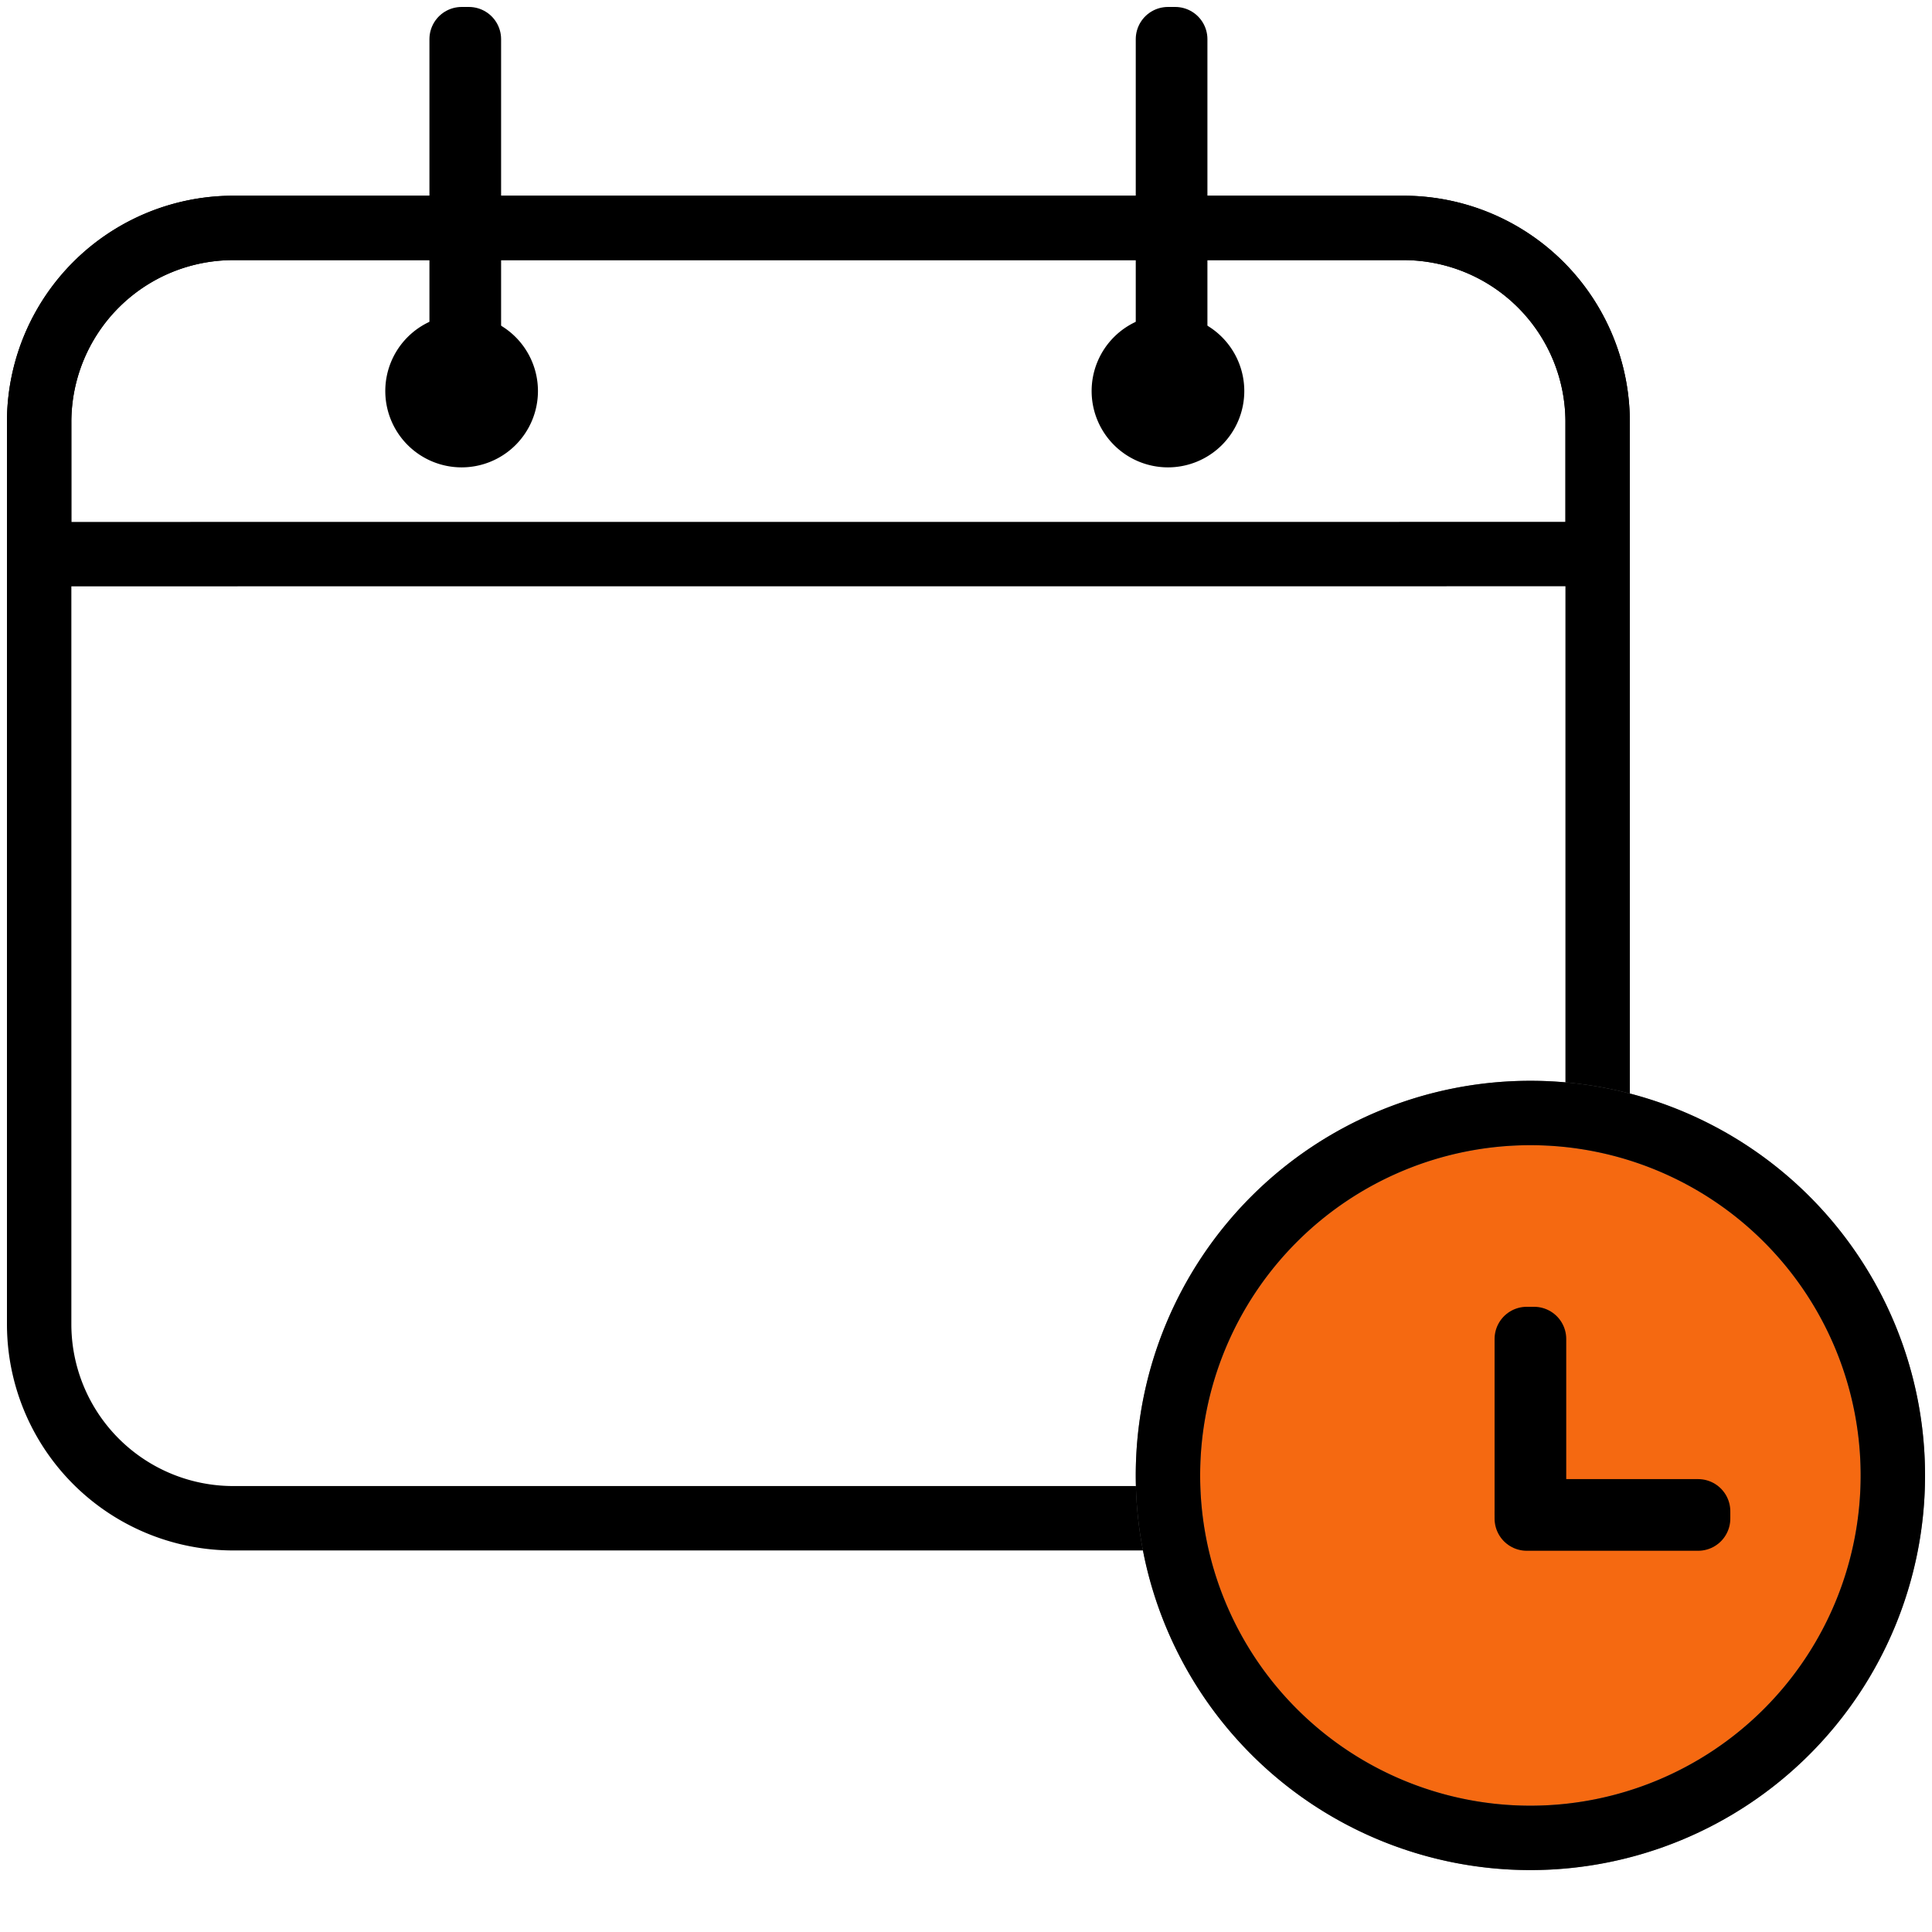
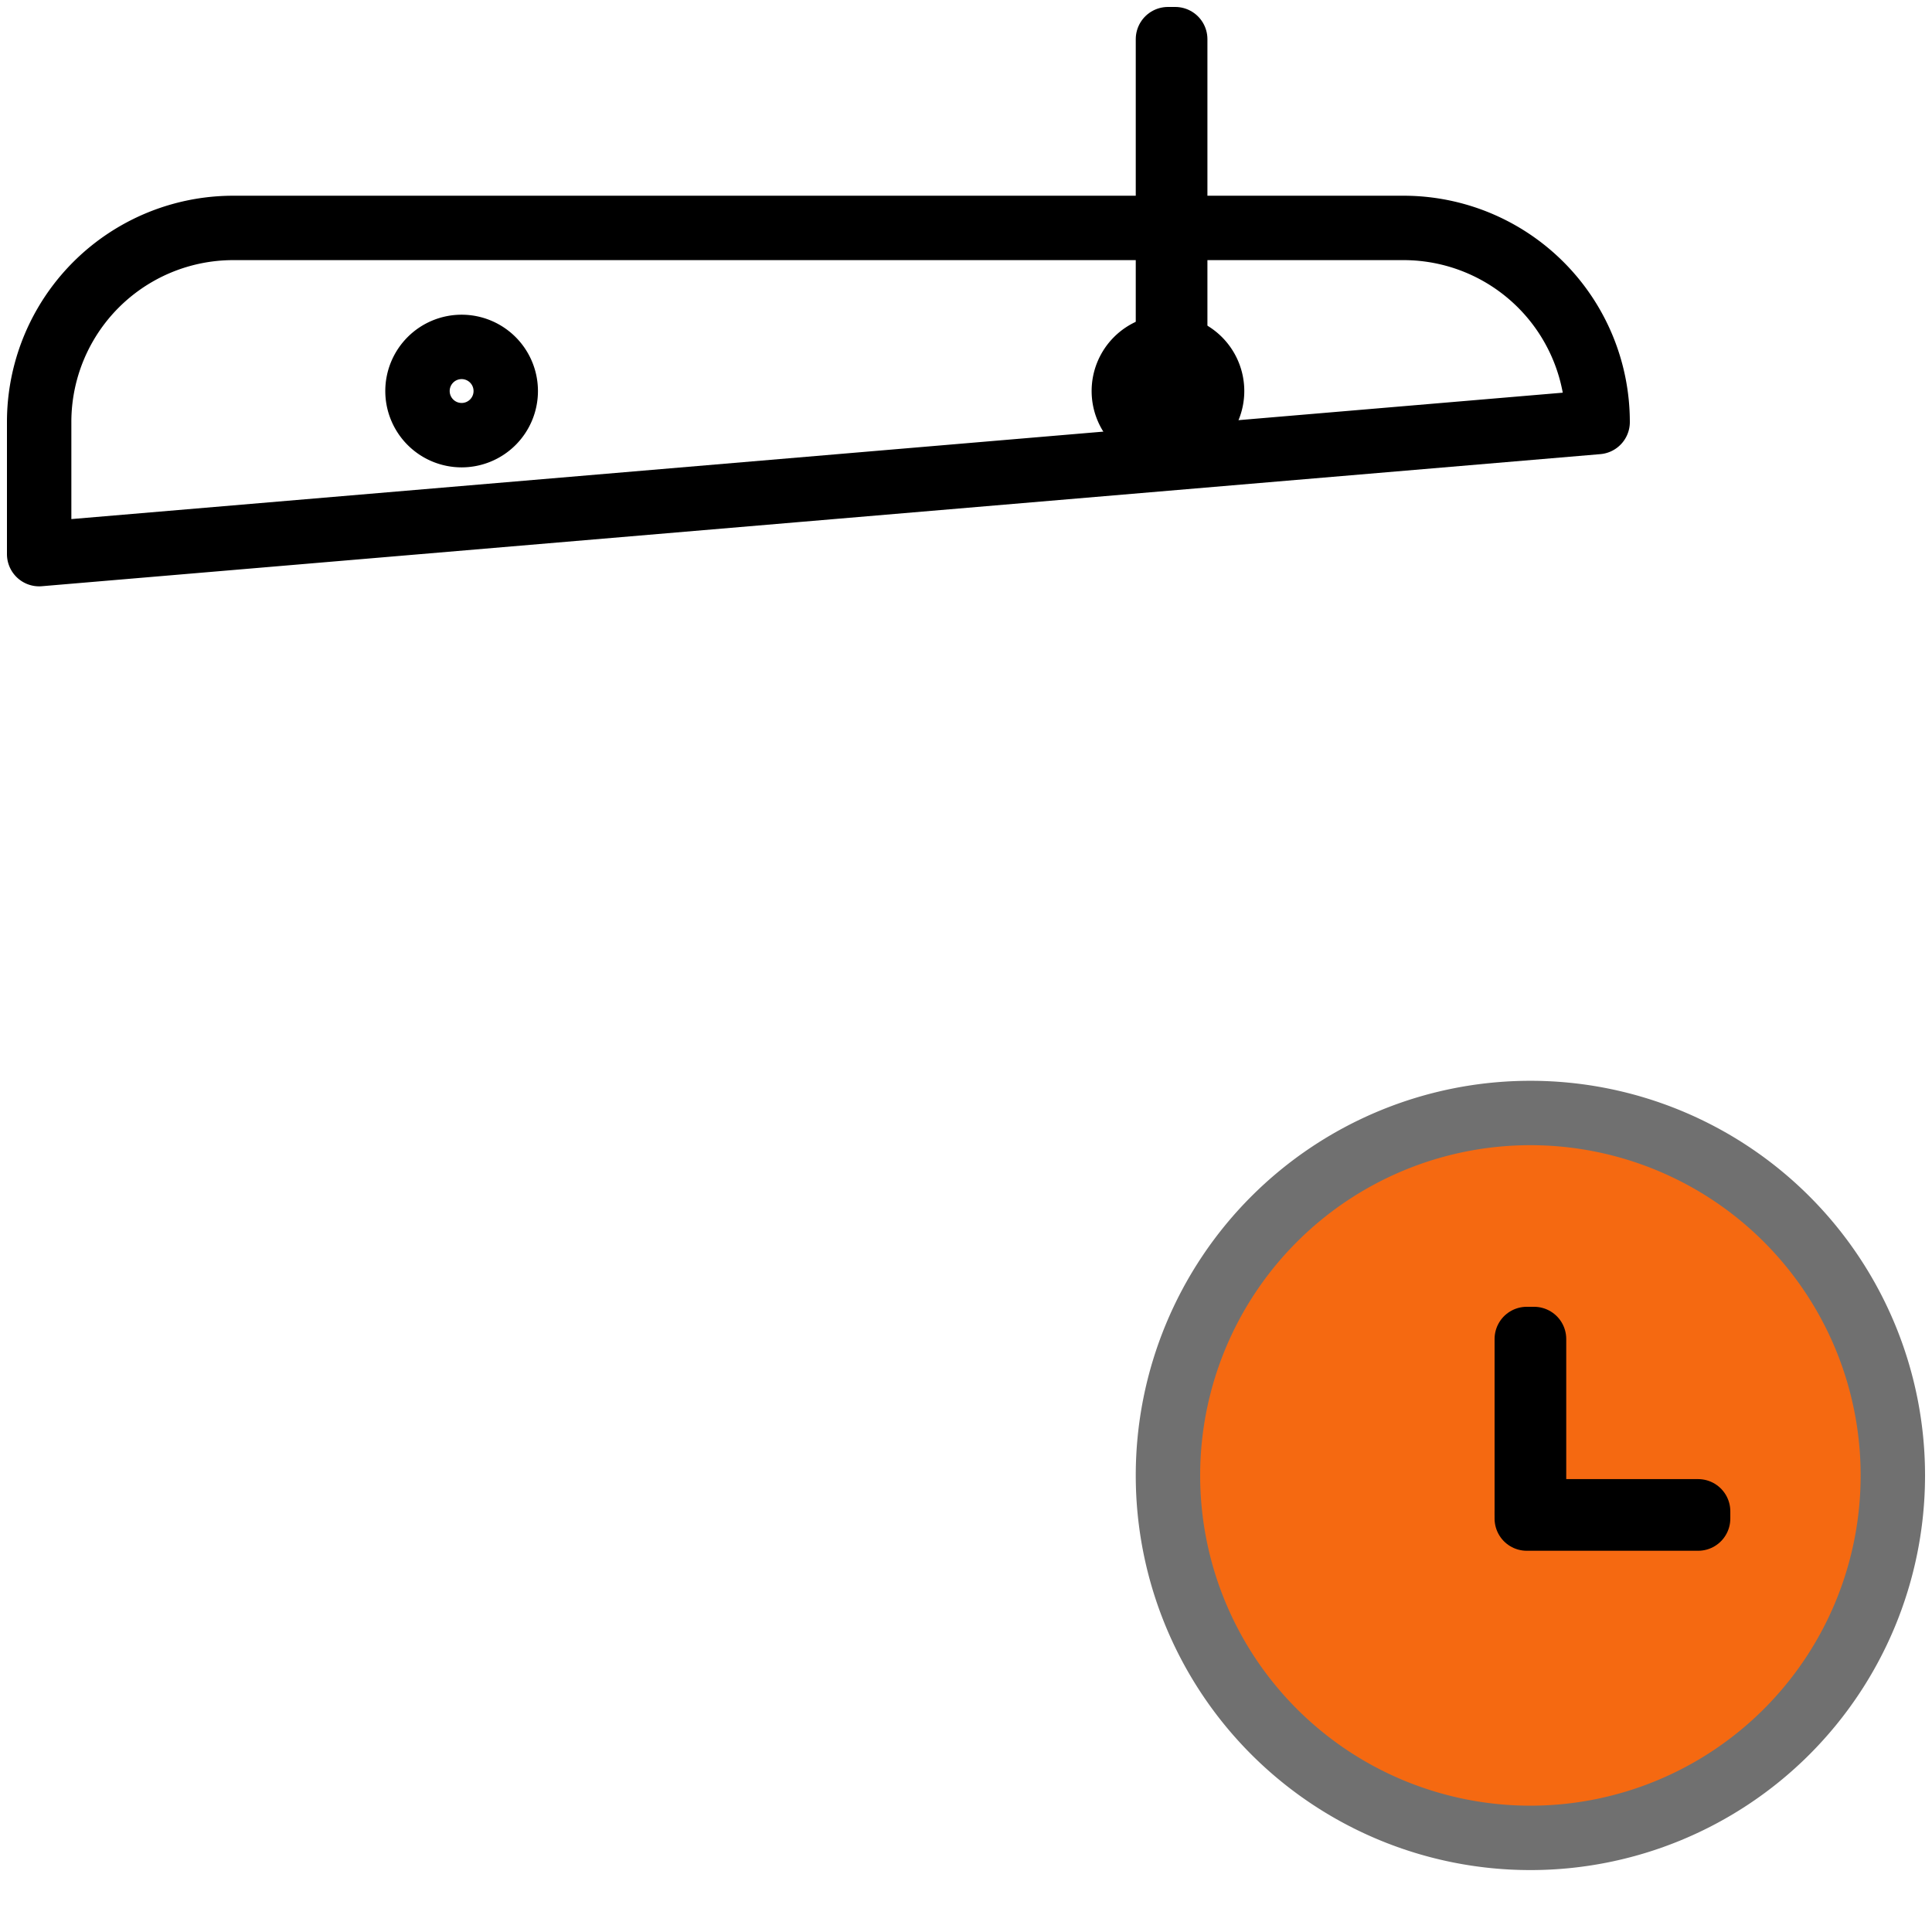
<svg xmlns="http://www.w3.org/2000/svg" width="120" height="120" viewBox="0 0 120 120">
  <defs>
    <clipPath id="clip-path">
      <rect id="長方形_3341" data-name="長方形 3341" width="120" height="116.586" fill="none" stroke="#707070" stroke-width="4" />
    </clipPath>
  </defs>
  <g id="_02" data-name="02" transform="translate(-2092.233 -8450.815)">
    <rect id="長方形_3332" data-name="長方形 3332" width="120" height="120" transform="translate(2092.233 8450.815)" fill="none" />
    <g id="グループ_33" data-name="グループ 33" transform="translate(2092.233 8450.815)">
      <g id="グループ_33-2" data-name="グループ 33" clip-path="url(#clip-path)">
-         <path id="パス_174" data-name="パス 174" d="M74.562,103.43H16.056A12.056,12.056,0,0,1,4,91.374V35.343A12.056,12.056,0,0,1,16.056,23.286h72.69A12.057,12.057,0,0,1,100.8,35.343V78.258" transform="translate(-1.568 -9.129)" fill="none" stroke="#000" stroke-linecap="round" stroke-linejoin="round" stroke-width="4" />
-         <path id="パス_175" data-name="パス 175" d="M4,43.547v-8.2A12.056,12.056,0,0,1,16.056,23.286H88.747A12.056,12.056,0,0,1,100.8,35.343v8.2Z" transform="translate(-1.568 -9.129)" fill="none" stroke="#000" stroke-linecap="round" stroke-linejoin="round" stroke-width="4" />
-         <rect id="長方形_3335" data-name="長方形 3335" width="0.451" height="21.856" transform="translate(28.673 2.432)" fill="none" stroke="#000" stroke-linecap="round" stroke-linejoin="round" stroke-width="4" />
+         <path id="パス_175" data-name="パス 175" d="M4,43.547v-8.2A12.056,12.056,0,0,1,16.056,23.286H88.747A12.056,12.056,0,0,1,100.8,35.343Z" transform="translate(-1.568 -9.129)" fill="none" stroke="#000" stroke-linecap="round" stroke-linejoin="round" stroke-width="4" />
        <rect id="長方形_3336" data-name="長方形 3336" width="0.451" height="21.856" transform="translate(72.544 2.432)" fill="none" stroke="#000" stroke-linecap="round" stroke-linejoin="round" stroke-width="4" />
        <path id="パス_176" data-name="パス 176" d="M42.652,38.181a2.741,2.741,0,1,1,2.741,2.741A2.742,2.742,0,0,1,42.652,38.181Z" transform="translate(-16.721 -13.893)" fill="none" stroke="#000" stroke-linecap="round" stroke-linejoin="round" stroke-width="4" />
        <path id="パス_177" data-name="パス 177" d="M114.812,38.181a2.741,2.741,0,1,1,2.741,2.741A2.742,2.742,0,0,1,114.812,38.181Z" transform="translate(-45.009 -13.893)" fill="none" stroke="#000" stroke-linecap="round" stroke-linejoin="round" stroke-width="4" />
        <path id="パス_178" data-name="パス 178" d="M119.321,136.218a22.512,22.512,0,1,1,22.512,22.512,22.512,22.512,0,0,1-22.512-22.512" transform="translate(-46.777 -44.576)" fill="#f56911" stroke="#707070" stroke-width="4" />
-         <path id="パス_179" data-name="パス 179" d="M119.321,136.218a22.512,22.512,0,1,1,22.512,22.512A22.512,22.512,0,0,1,119.321,136.218Z" transform="translate(-46.777 -44.576)" fill="none" stroke="#000" stroke-linecap="round" stroke-linejoin="round" stroke-width="4" />
        <rect id="長方形_3337" data-name="長方形 3337" width="0.451" height="10.928" transform="translate(94.831 83.167)" fill="none" stroke="#000" stroke-linecap="round" stroke-linejoin="round" stroke-width="4" />
        <rect id="長方形_3339" data-name="長方形 3339" width="10.642" height="0.451" transform="translate(94.831 93.87)" fill="none" stroke="#000" stroke-linecap="round" stroke-linejoin="round" stroke-width="4" />
      </g>
    </g>
  </g>
</svg>